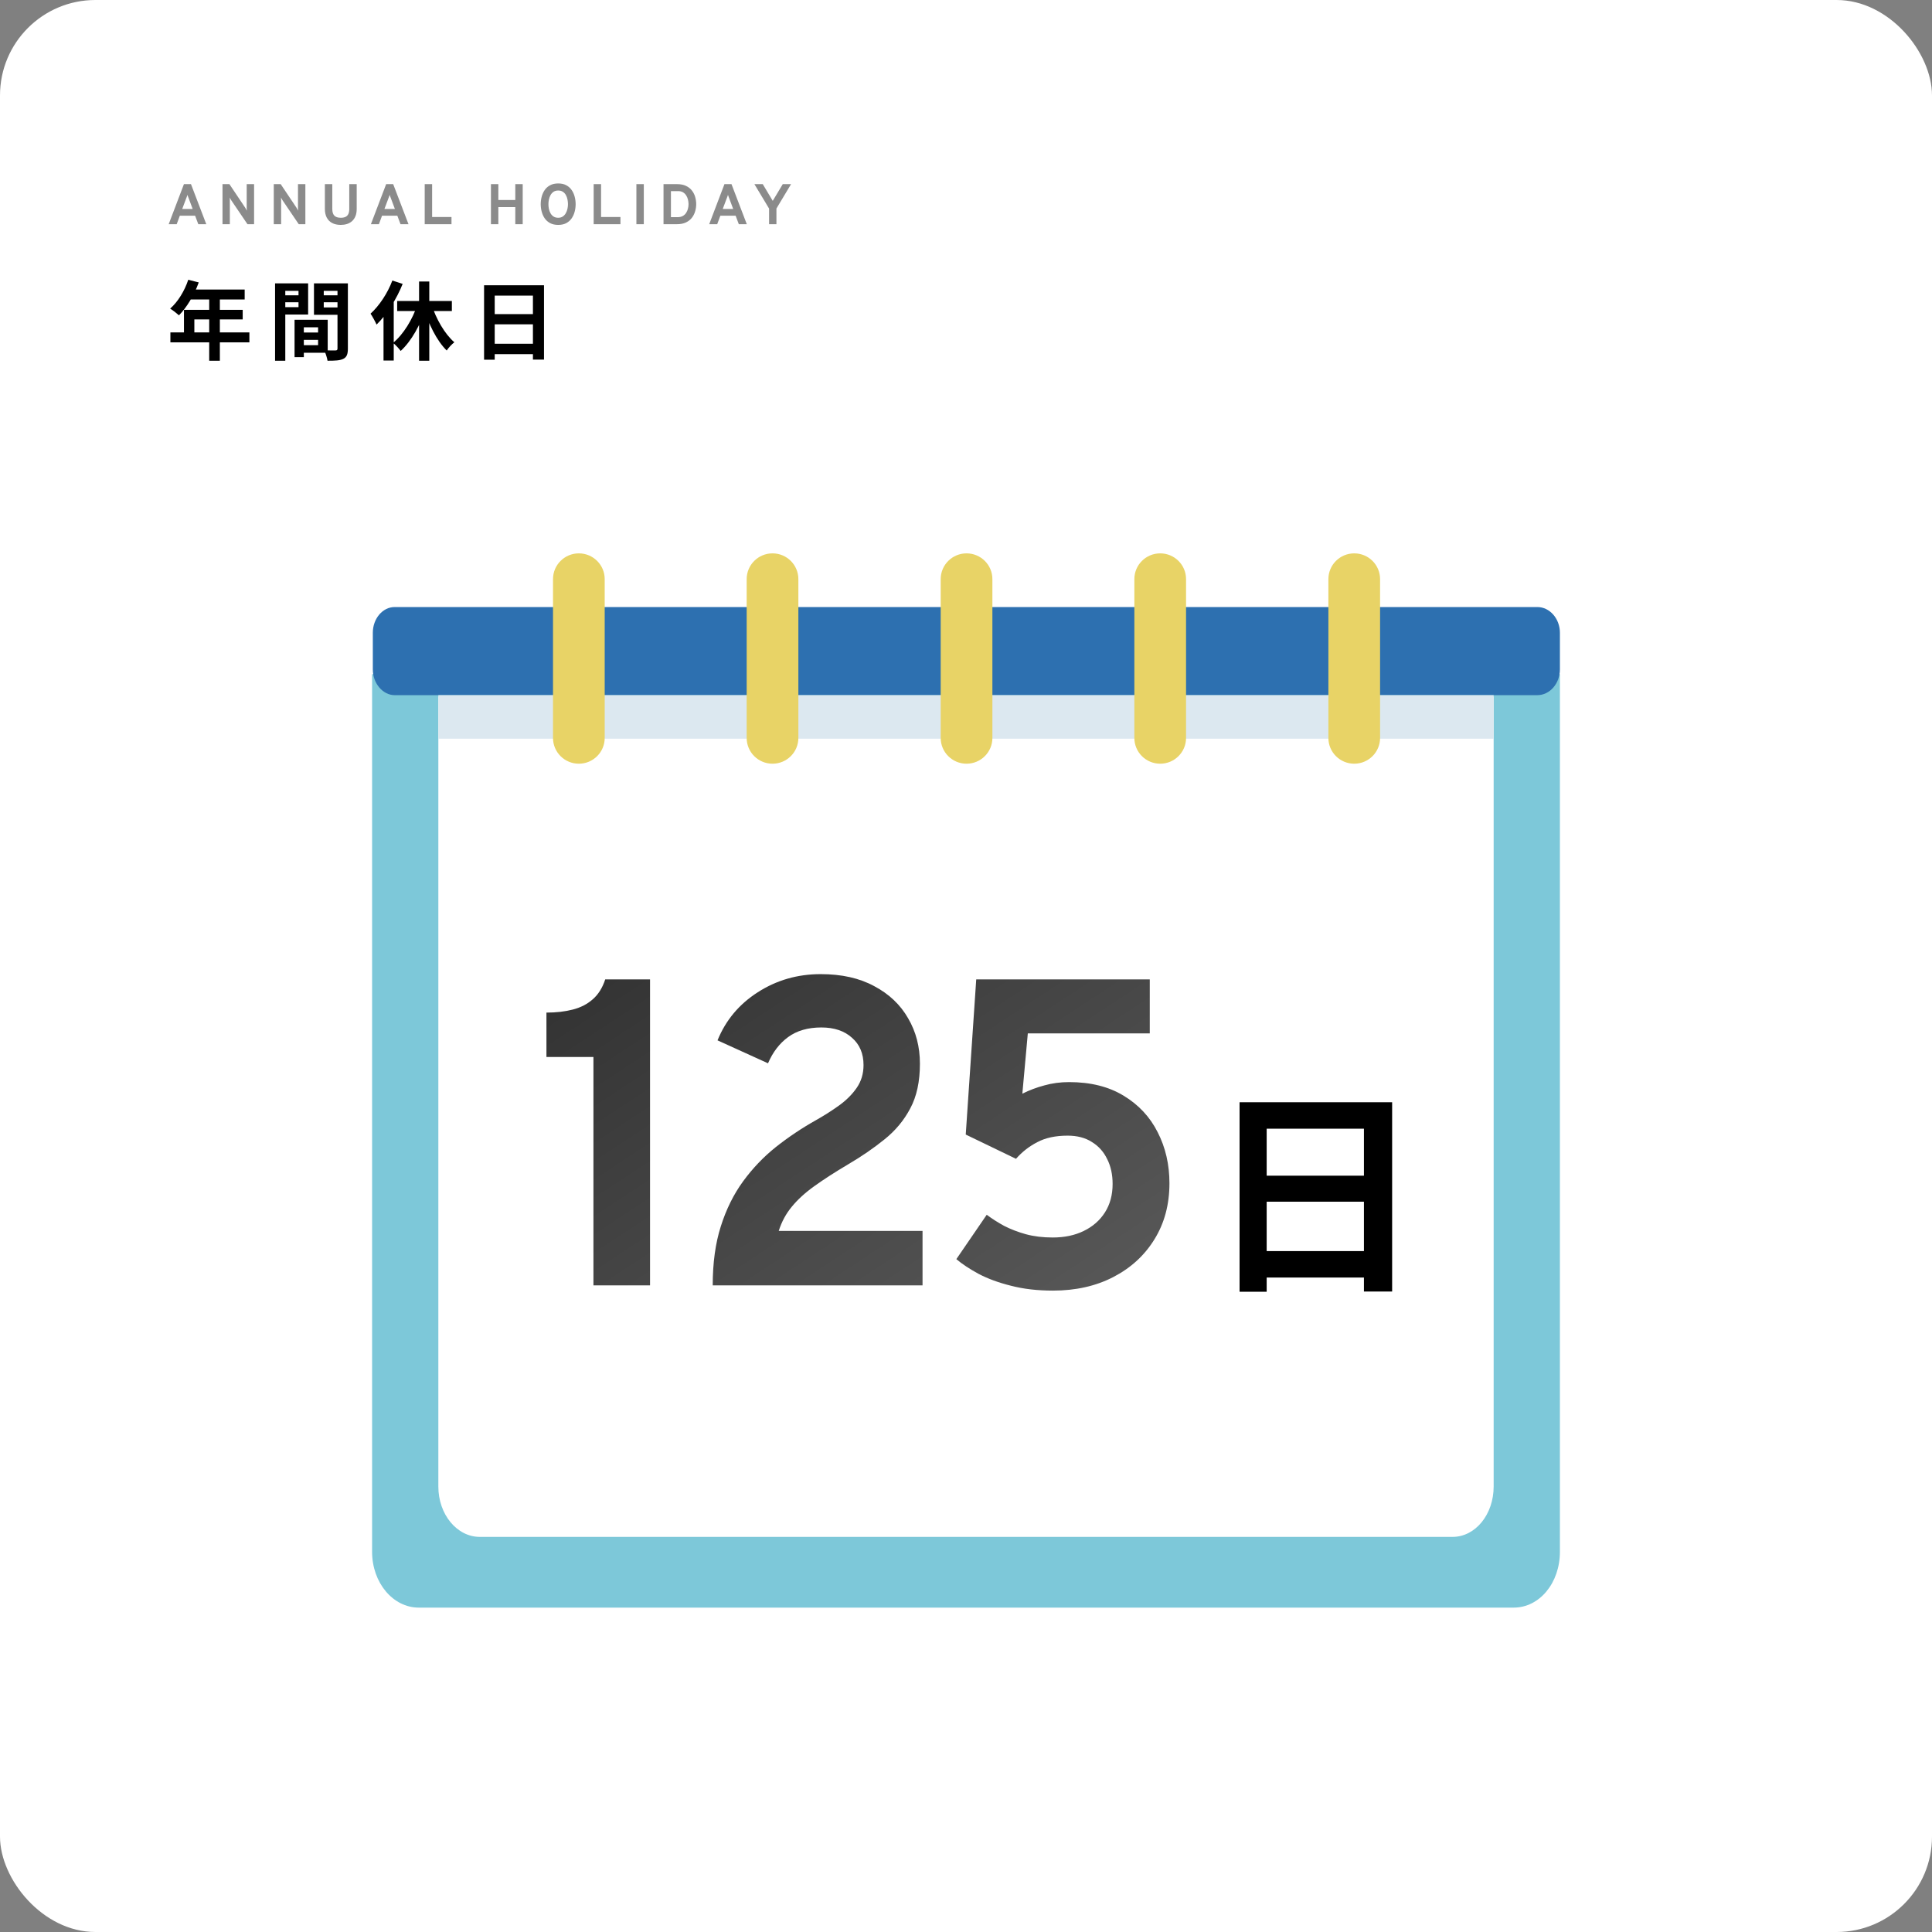
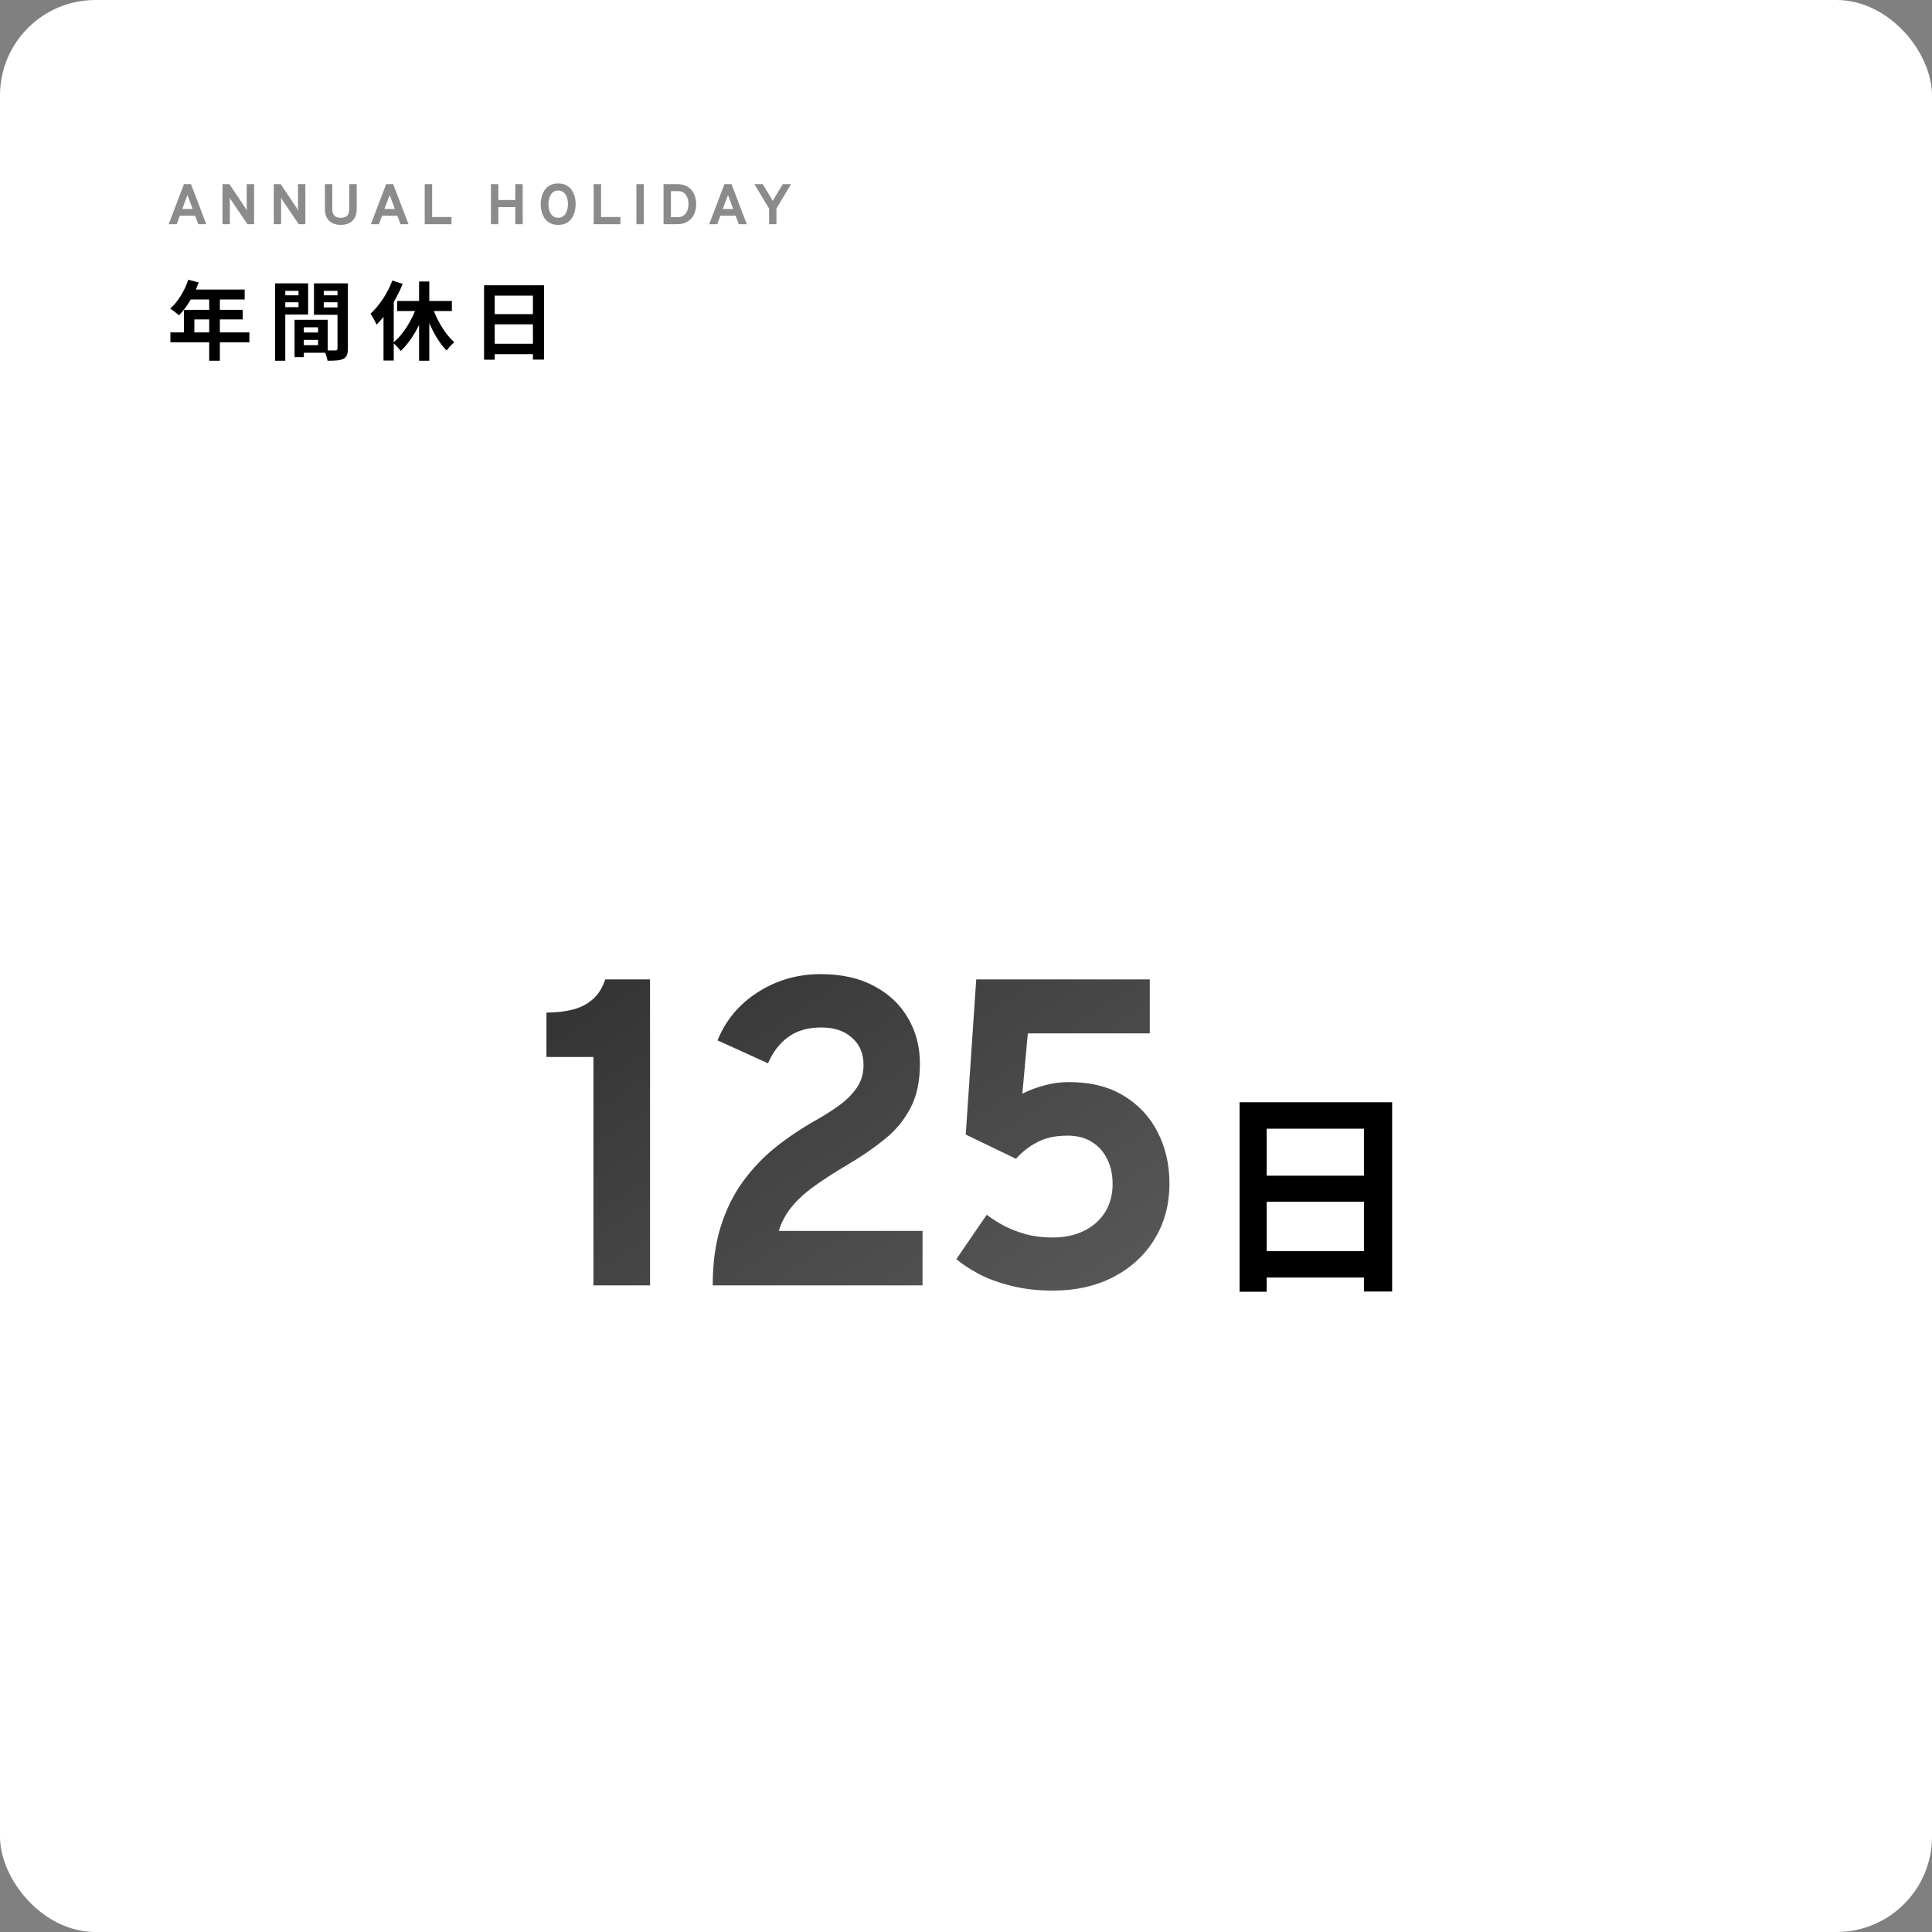
<svg xmlns="http://www.w3.org/2000/svg" width="405" height="405" viewBox="0 0 405 405" fill="none">
  <rect x="0" y="0" width="405" height="405" fill="#808080" stroke="none" />
  <rect width="405" height="405" rx="20" fill="white" />
  <g clip-path="url(#clip0_836_6)">
    <path fill-rule="evenodd" clip-rule="evenodd" d="M78 141.316H327V325.292C327 331.83 322.727 337 317.309 337H87.768C82.426 337 78 331.83 78 325.292V141.316Z" fill="#7DC8D9" />
    <path fill-rule="evenodd" clip-rule="evenodd" d="M91.888 146.029H313.112V311.608C313.112 317.462 309.296 322.175 304.488 322.175H100.588C95.78 322.175 91.888 317.462 91.888 311.608V146.029Z" fill="white" />
    <path fill-rule="evenodd" clip-rule="evenodd" d="M82.731 145.725H322.269C324.863 145.725 327 143.292 327 140.327V132.649C327 129.684 324.863 127.251 322.269 127.251H82.731C80.213 127.251 78.153 129.684 78.153 132.649V140.327C78.153 143.292 80.289 145.725 82.731 145.725Z" fill="#2D70B0" />
    <path d="M313.112 145.725H91.888V154.848H313.112V145.725Z" fill="#DCE8F0" />
    <path d="M289.303 121.398C289.303 118.417 286.877 116 283.885 116C280.893 116 278.467 118.417 278.467 121.398V154.696C278.467 157.677 280.893 160.094 283.885 160.094C286.877 160.094 289.303 157.677 289.303 154.696V121.398Z" fill="#E8D366" />
    <path d="M248.629 121.398C248.629 118.417 246.204 116 243.211 116C240.219 116 237.793 118.417 237.793 121.398V154.696C237.793 157.677 240.219 160.094 243.211 160.094C246.204 160.094 248.629 157.677 248.629 154.696V121.398Z" fill="#E8D366" />
    <path d="M208.032 121.398C208.032 118.417 205.607 116 202.614 116C199.622 116 197.196 118.417 197.196 121.398V154.696C197.196 157.677 199.622 160.094 202.614 160.094C205.607 160.094 208.032 157.677 208.032 154.696V121.398Z" fill="#E8D366" />
    <path d="M167.359 121.398C167.359 118.417 164.934 116 161.941 116C158.949 116 156.523 118.417 156.523 121.398V154.696C156.523 157.677 158.949 160.094 161.941 160.094C164.934 160.094 167.359 157.677 167.359 154.696V121.398Z" fill="#E8D366" />
    <path d="M126.762 121.398C126.762 118.417 124.336 116 121.344 116C118.352 116 115.926 118.417 115.926 121.398V154.696C115.926 157.677 118.352 160.094 121.344 160.094C124.336 160.094 126.762 157.677 126.762 154.696V121.398Z" fill="#E8D366" />
  </g>
  <path d="M39.464 58.646L41.66 59.204C40.706 61.886 39.122 64.478 37.52 66.098C37.106 65.72 36.188 65 35.666 64.694C37.286 63.29 38.69 60.986 39.464 58.646ZM39.842 60.698H51.29V62.786H38.798L39.842 60.698ZM38.564 64.946H50.876V66.962H40.742V70.742H38.564V64.946ZM35.72 69.68H52.28V71.768H35.72V69.68ZM43.856 61.778H46.088V75.62H43.856V61.778ZM62.756 69.698H67.688V71.246H62.756V69.698ZM62.63 67.034H68.696V73.946H62.63V72.362H66.68V68.618H62.63V67.034ZM61.748 67.034H63.692V74.864H61.748V67.034ZM58.724 61.904H63.242V63.362H58.724V61.904ZM67.076 61.904H71.63V63.362H67.076V61.904ZM70.748 59.402H72.926V73.064C72.926 74.234 72.692 74.864 71.972 75.224C71.252 75.584 70.208 75.62 68.66 75.62C68.57 75.008 68.246 74 67.958 73.424C68.894 73.478 69.992 73.46 70.316 73.46C70.64 73.46 70.748 73.352 70.748 73.046V59.402ZM58.904 59.402H64.592V65.936H58.904V64.388H62.576V60.968H58.904V59.402ZM71.9 59.402V60.968H67.868V64.442H71.9V65.99H65.816V59.402H71.9ZM57.662 59.402H59.804V75.62H57.662V59.402ZM87.848 59.006H89.99V75.62H87.848V59.006ZM83.258 63.092H94.724V65.198H83.258V63.092ZM90.44 63.758C91.376 66.782 93.212 70.004 95.246 71.75C94.742 72.128 94.004 72.902 93.644 73.478C91.52 71.39 89.774 67.808 88.73 64.226L90.44 63.758ZM87.506 63.83L89.342 64.37C88.19 68.006 86.264 71.48 83.996 73.568C83.618 73.046 82.898 72.272 82.394 71.876C84.554 70.13 86.516 66.89 87.506 63.83ZM82.25 58.808L84.41 59.51C83.15 62.66 81.08 65.972 78.938 68.042C78.704 67.502 78.056 66.296 77.678 65.756C79.496 64.1 81.242 61.49 82.25 58.808ZM80.396 64.01L82.52 61.886L82.538 61.922V75.584H80.396V64.01ZM101.474 59.798H114.038V75.386H111.716V61.976H103.706V75.404H101.474V59.798ZM103.004 65.846H112.688V67.988H103.004V65.846ZM102.986 72.056H112.688V74.234H102.986V72.056Z" fill="black" />
  <path d="M35.36 47L38.558 38.6H40.034L43.244 47H41.57L40.904 45.224H37.694L37.04 47H35.36ZM38.198 43.802H40.388L39.548 41.552C39.52 41.484 39.49 41.408 39.458 41.324C39.426 41.24 39.396 41.156 39.368 41.072C39.34 40.984 39.316 40.908 39.296 40.844C39.276 40.908 39.252 40.984 39.224 41.072C39.196 41.156 39.166 41.24 39.134 41.324C39.102 41.408 39.072 41.484 39.044 41.552L38.198 43.802ZM46.64 47V38.6H48.092L51.404 43.544C51.448 43.616 51.504 43.714 51.572 43.838C51.644 43.958 51.704 44.068 51.752 44.168C51.74 44.08 51.73 43.974 51.722 43.85C51.718 43.722 51.716 43.62 51.716 43.544V38.6H53.264V47H51.878L48.5 42.02C48.456 41.952 48.398 41.856 48.326 41.732C48.258 41.608 48.2 41.496 48.152 41.396C48.164 41.496 48.172 41.604 48.176 41.72C48.18 41.836 48.182 41.936 48.182 42.02V47H46.64ZM57.39 47V38.6H58.842L62.154 43.544C62.198 43.616 62.254 43.714 62.322 43.838C62.394 43.958 62.454 44.068 62.502 44.168C62.49 44.08 62.48 43.974 62.472 43.85C62.468 43.722 62.466 43.62 62.466 43.544V38.6H64.014V47H62.628L59.25 42.02C59.206 41.952 59.148 41.856 59.076 41.732C59.008 41.608 58.95 41.496 58.902 41.396C58.914 41.496 58.922 41.604 58.926 41.72C58.93 41.836 58.932 41.936 58.932 42.02V47H57.39ZM71.439 47.144C70.736 47.144 70.133 47.014 69.633 46.754C69.138 46.49 68.757 46.108 68.493 45.608C68.234 45.108 68.103 44.504 68.103 43.796V38.6H69.657V43.796C69.657 44.432 69.799 44.9 70.084 45.2C70.368 45.5 70.82 45.65 71.439 45.65C71.832 45.65 72.159 45.588 72.424 45.464C72.688 45.34 72.885 45.142 73.017 44.87C73.15 44.594 73.216 44.236 73.216 43.796V38.6H74.775V43.796C74.775 44.388 74.688 44.896 74.511 45.32C74.34 45.744 74.1 46.092 73.791 46.364C73.487 46.632 73.133 46.83 72.73 46.958C72.326 47.082 71.895 47.144 71.439 47.144ZM77.75 47L80.948 38.6H82.424L85.634 47H83.96L83.294 45.224H80.084L79.43 47H77.75ZM80.588 43.802H82.778L81.938 41.552C81.91 41.484 81.88 41.408 81.848 41.324C81.816 41.24 81.786 41.156 81.758 41.072C81.73 40.984 81.706 40.908 81.686 40.844C81.666 40.908 81.642 40.984 81.614 41.072C81.586 41.156 81.556 41.24 81.524 41.324C81.492 41.408 81.462 41.484 81.434 41.552L80.588 43.802ZM89.03 47V38.6H90.584V45.494H94.646V47H89.03ZM102.913 47V38.6H104.467V41.93H108.019V38.6H109.573V47H108.019V43.412H104.467V47H102.913ZM117.016 47.144C116.344 47.144 115.774 47.018 115.306 46.766C114.838 46.51 114.46 46.172 114.172 45.752C113.888 45.328 113.68 44.86 113.548 44.348C113.416 43.836 113.35 43.32 113.35 42.8C113.35 42.28 113.416 41.764 113.548 41.252C113.68 40.74 113.888 40.274 114.172 39.854C114.46 39.43 114.838 39.092 115.306 38.84C115.774 38.584 116.344 38.456 117.016 38.456C117.688 38.456 118.256 38.584 118.72 38.84C119.188 39.092 119.564 39.43 119.848 39.854C120.136 40.274 120.344 40.74 120.472 41.252C120.604 41.764 120.67 42.28 120.67 42.8C120.67 43.32 120.604 43.836 120.472 44.348C120.344 44.86 120.136 45.328 119.848 45.752C119.564 46.172 119.188 46.51 118.72 46.766C118.256 47.018 117.688 47.144 117.016 47.144ZM117.016 45.65C117.392 45.65 117.71 45.562 117.97 45.386C118.234 45.21 118.446 44.98 118.606 44.696C118.766 44.412 118.882 44.104 118.954 43.772C119.026 43.436 119.062 43.112 119.062 42.8C119.062 42.464 119.026 42.128 118.954 41.792C118.886 41.452 118.772 41.144 118.612 40.868C118.456 40.588 118.246 40.364 117.982 40.196C117.722 40.024 117.4 39.938 117.016 39.938C116.628 39.938 116.302 40.026 116.038 40.202C115.778 40.378 115.568 40.61 115.408 40.898C115.252 41.182 115.138 41.492 115.066 41.828C114.998 42.16 114.964 42.484 114.964 42.8C114.964 43.132 114.998 43.466 115.066 43.802C115.138 44.138 115.254 44.446 115.414 44.726C115.578 45.006 115.79 45.23 116.05 45.398C116.314 45.566 116.636 45.65 117.016 45.65ZM124.448 47V38.6H126.002V45.494H130.064V47H124.448ZM133.405 47V38.6H134.959V47H133.405ZM139.092 47V38.6H141.924C142.652 38.6 143.272 38.72 143.784 38.96C144.296 39.196 144.71 39.516 145.026 39.92C145.346 40.32 145.578 40.77 145.722 41.27C145.87 41.766 145.944 42.276 145.944 42.8C145.944 43.28 145.874 43.766 145.734 44.258C145.598 44.75 145.374 45.204 145.062 45.62C144.75 46.032 144.332 46.366 143.808 46.622C143.288 46.874 142.644 47 141.876 47H139.092ZM140.646 45.524H142.038C142.466 45.524 142.826 45.444 143.118 45.284C143.41 45.12 143.644 44.906 143.82 44.642C144 44.374 144.13 44.08 144.21 43.76C144.294 43.436 144.336 43.116 144.336 42.8C144.336 42.464 144.294 42.134 144.21 41.81C144.126 41.486 143.996 41.192 143.82 40.928C143.644 40.664 143.42 40.454 143.148 40.298C142.876 40.142 142.55 40.064 142.17 40.064H140.646V45.524ZM148.667 47L151.865 38.6H153.341L156.551 47H154.877L154.211 45.224H151.001L150.347 47H148.667ZM151.505 43.802H153.695L152.855 41.552C152.827 41.484 152.797 41.408 152.765 41.324C152.733 41.24 152.703 41.156 152.675 41.072C152.647 40.984 152.623 40.908 152.603 40.844C152.583 40.908 152.559 40.984 152.531 41.072C152.503 41.156 152.473 41.24 152.441 41.324C152.409 41.408 152.379 41.484 152.351 41.552L151.505 43.802ZM161.221 47V43.724L158.143 38.6H159.895L161.989 42.104L164.089 38.6H165.829L162.763 43.712V47H161.221Z" fill="#8B8B8B" />
  <path d="M124.4 269.447V221.569H114.549V212.268C116.596 212.268 118.444 212.054 120.093 211.627C121.742 211.199 123.132 210.481 124.262 209.473C125.423 208.465 126.294 207.075 126.874 205.304H136.266V269.447H124.4ZM149.406 269.447C149.406 264.743 149.971 260.62 151.101 257.077C152.231 253.503 153.789 250.357 155.774 247.638C157.76 244.92 160.05 242.522 162.647 240.445C165.274 238.368 168.053 236.505 170.985 234.856C172.726 233.878 174.361 232.84 175.888 231.74C177.415 230.64 178.652 229.403 179.599 228.029C180.546 226.654 181.019 225.066 181.019 223.264C181.019 220.851 180.21 218.942 178.591 217.537C177.003 216.101 174.865 215.384 172.177 215.384C169.367 215.384 167.045 216.056 165.212 217.399C163.41 218.713 162.005 220.546 160.997 222.897L150.414 218.087C152.124 213.872 154.934 210.512 158.844 208.007C162.784 205.472 167.183 204.204 172.039 204.204C176.438 204.204 180.179 205.044 183.264 206.724C186.38 208.374 188.747 210.619 190.366 213.459C192.015 216.269 192.84 219.446 192.84 222.989C192.84 226.716 192.168 229.831 190.824 232.336C189.511 234.84 187.708 237.009 185.418 238.842C183.157 240.674 180.622 242.415 177.812 244.065C175.032 245.714 172.665 247.241 170.71 248.646C168.786 250.021 167.213 251.457 165.991 252.953C164.77 254.419 163.853 256.115 163.242 258.039H193.39V269.447H149.406ZM220.726 270.547C217.489 270.547 214.572 270.211 211.975 269.539C209.379 268.897 207.119 268.073 205.195 267.065C203.27 266.026 201.697 264.988 200.476 263.949L206.844 254.648C207.944 255.473 209.165 256.252 210.509 256.985C211.884 257.688 213.396 258.268 215.045 258.726C216.725 259.184 218.604 259.413 220.681 259.413C223.155 259.413 225.323 258.955 227.187 258.039C229.08 257.122 230.562 255.824 231.631 254.144C232.7 252.464 233.234 250.479 233.234 248.188C233.234 246.203 232.853 244.462 232.089 242.965C231.356 241.438 230.287 240.247 228.882 239.391C227.507 238.506 225.812 238.063 223.796 238.063C221.261 238.063 219.138 238.521 217.428 239.437C215.717 240.323 214.236 241.484 212.983 242.919L202.446 237.834L204.645 205.304H241.023V216.621H215.458L214.312 229.266C215.778 228.533 217.321 227.953 218.94 227.525C220.558 227.067 222.284 226.838 224.117 226.838C228.607 226.838 232.41 227.785 235.525 229.678C238.671 231.572 241.054 234.123 242.673 237.33C244.322 240.537 245.147 244.111 245.147 248.051C245.147 252.51 244.093 256.435 241.985 259.826C239.908 263.186 237.037 265.812 233.372 267.706C229.707 269.6 225.491 270.547 220.726 270.547Z" fill="url(#paint0_linear_836_6)" />
-   <path d="M259.849 231.061H291.829V270.739H285.918V236.605H265.53V270.785H259.849V231.061ZM263.743 246.456H288.392V251.908H263.743V246.456ZM263.697 262.263H288.392V267.806H263.697V262.263Z" fill="black" />
+   <path d="M259.849 231.061H291.829V270.739H285.918V236.605H265.53V270.785H259.849V231.061ZM263.743 246.456H288.392V251.908H263.743V246.456ZM263.697 262.263H288.392V267.806H263.697Z" fill="black" />
  <defs>
    <linearGradient id="paint0_linear_836_6" x1="111.169" y1="200.447" x2="195.616" y2="328.953" gradientUnits="userSpaceOnUse">
      <stop stop-color="#303030" />
      <stop offset="1" stop-color="#606060" />
    </linearGradient>
    <clipPath id="clip0_836_6">
-       <rect width="249" height="221" fill="white" transform="translate(78 116)" />
-     </clipPath>
+       </clipPath>
  </defs>
</svg>